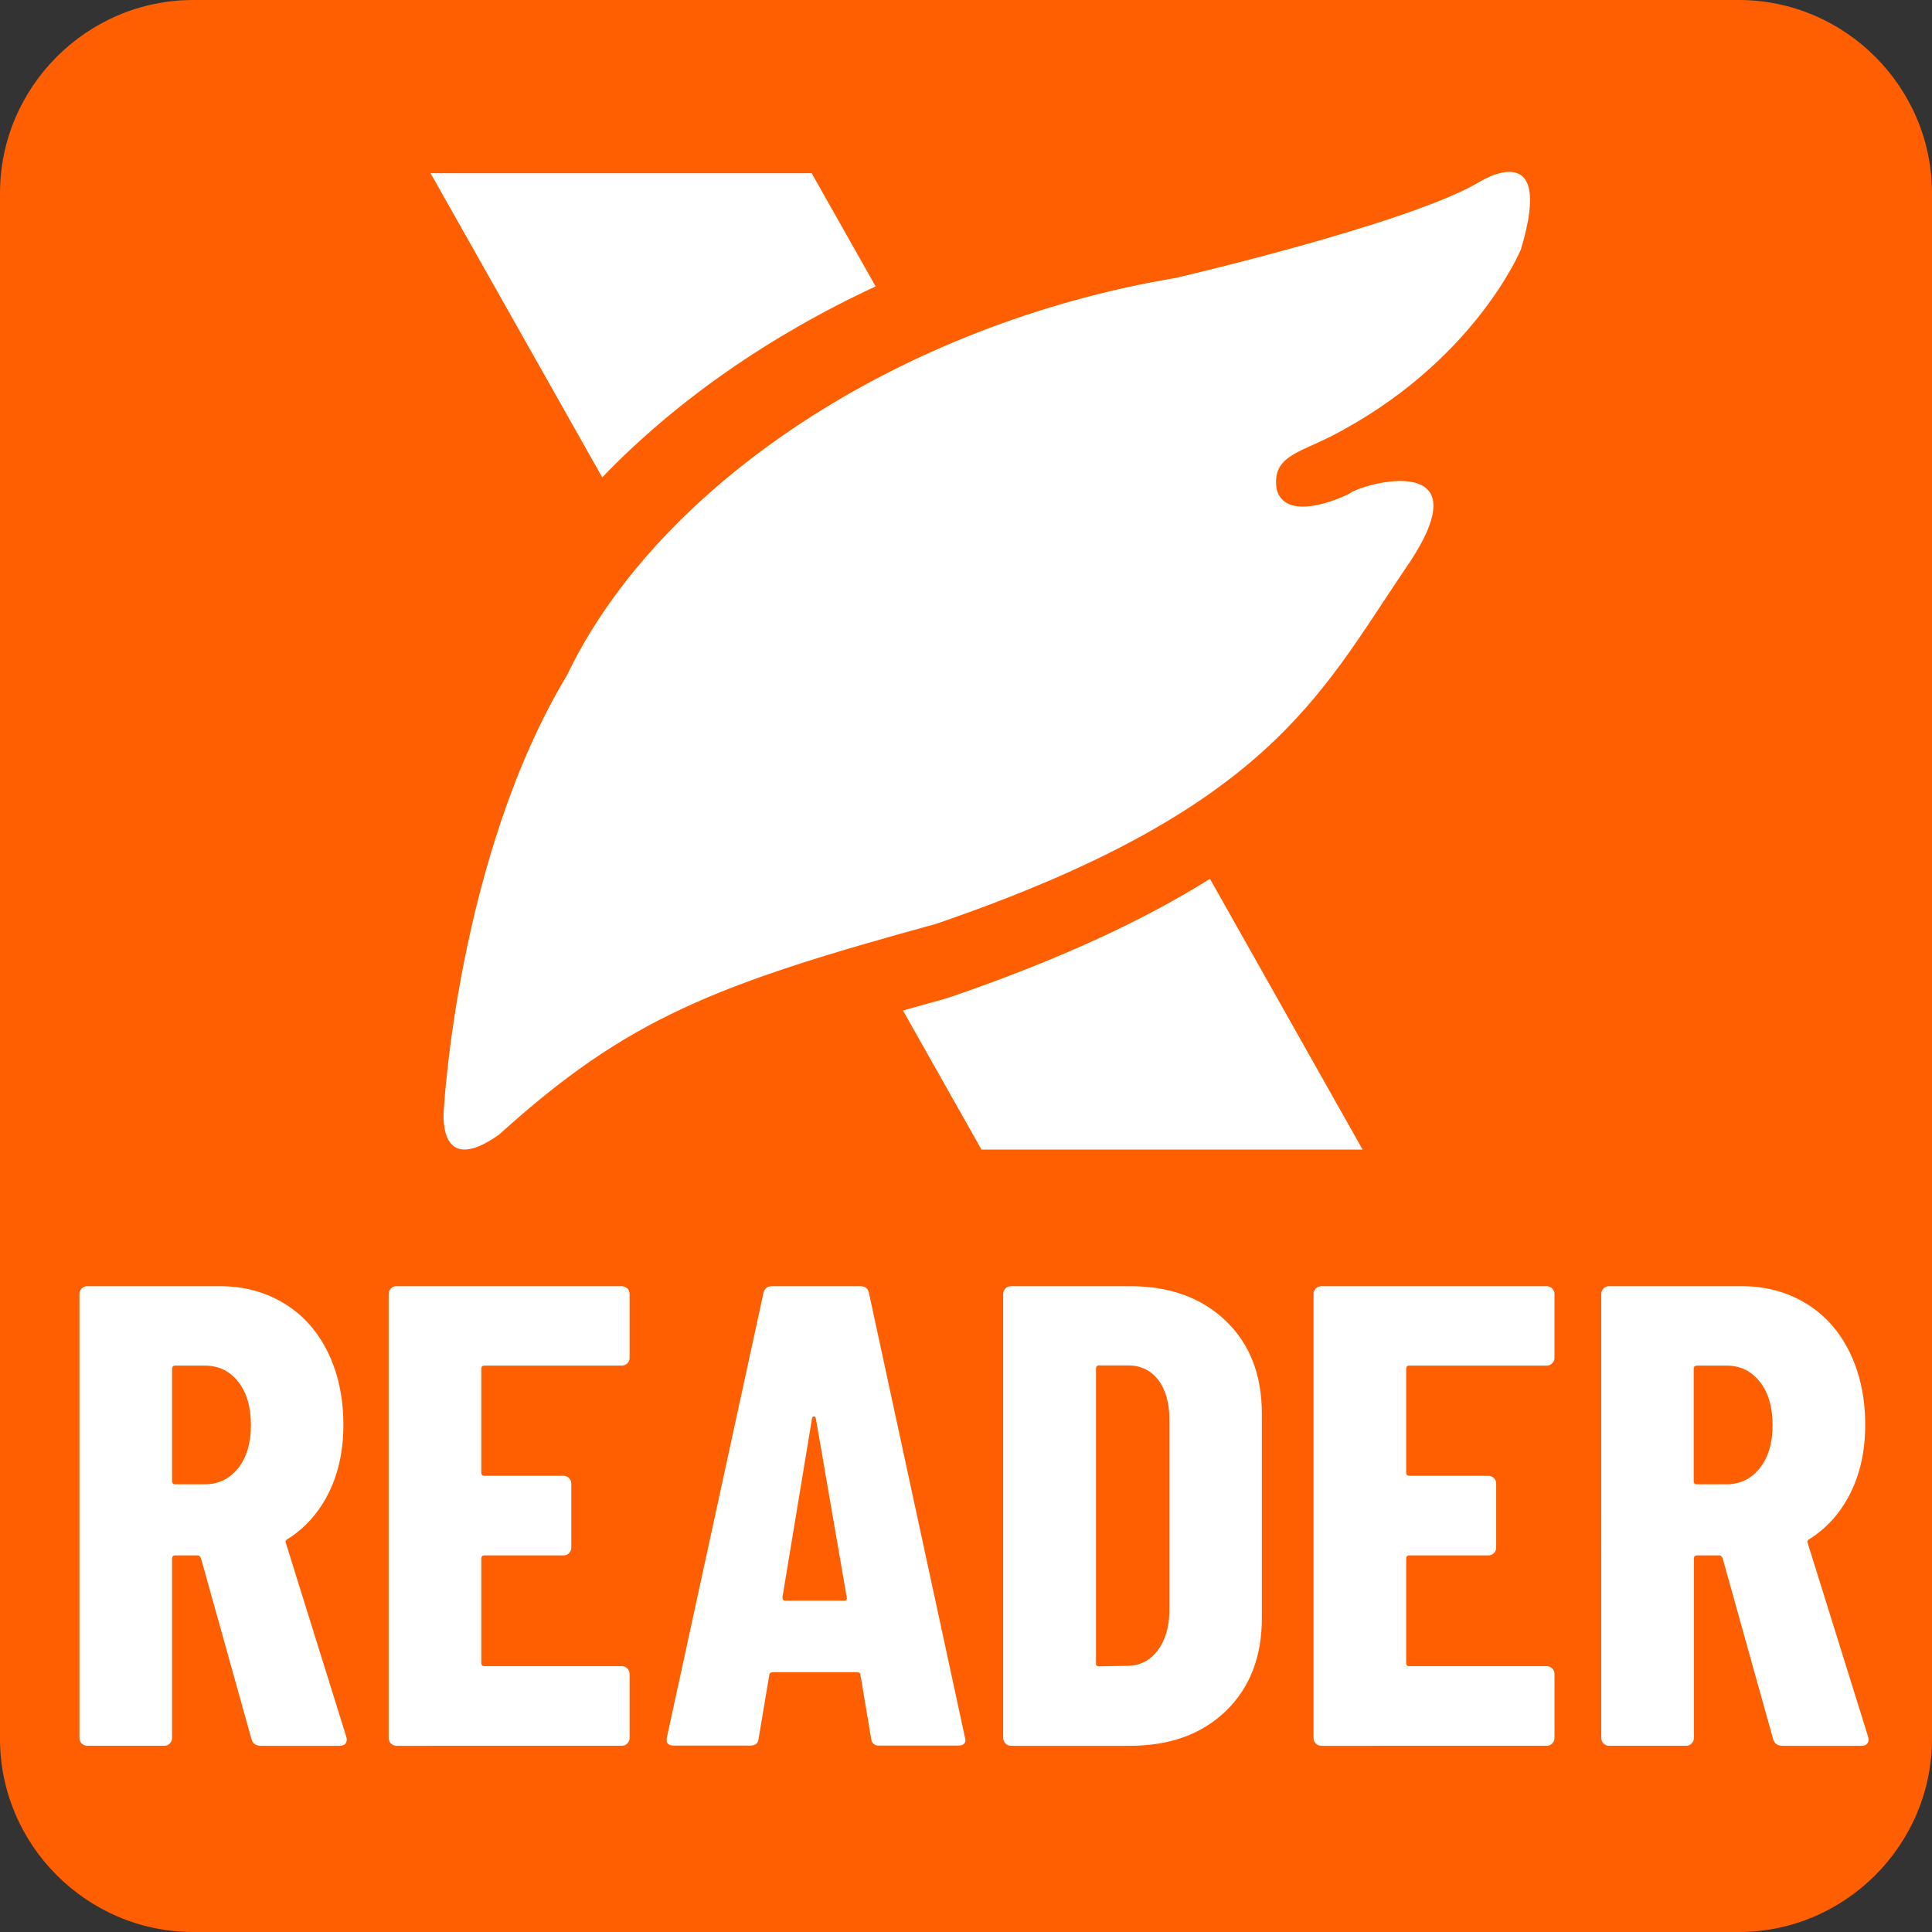
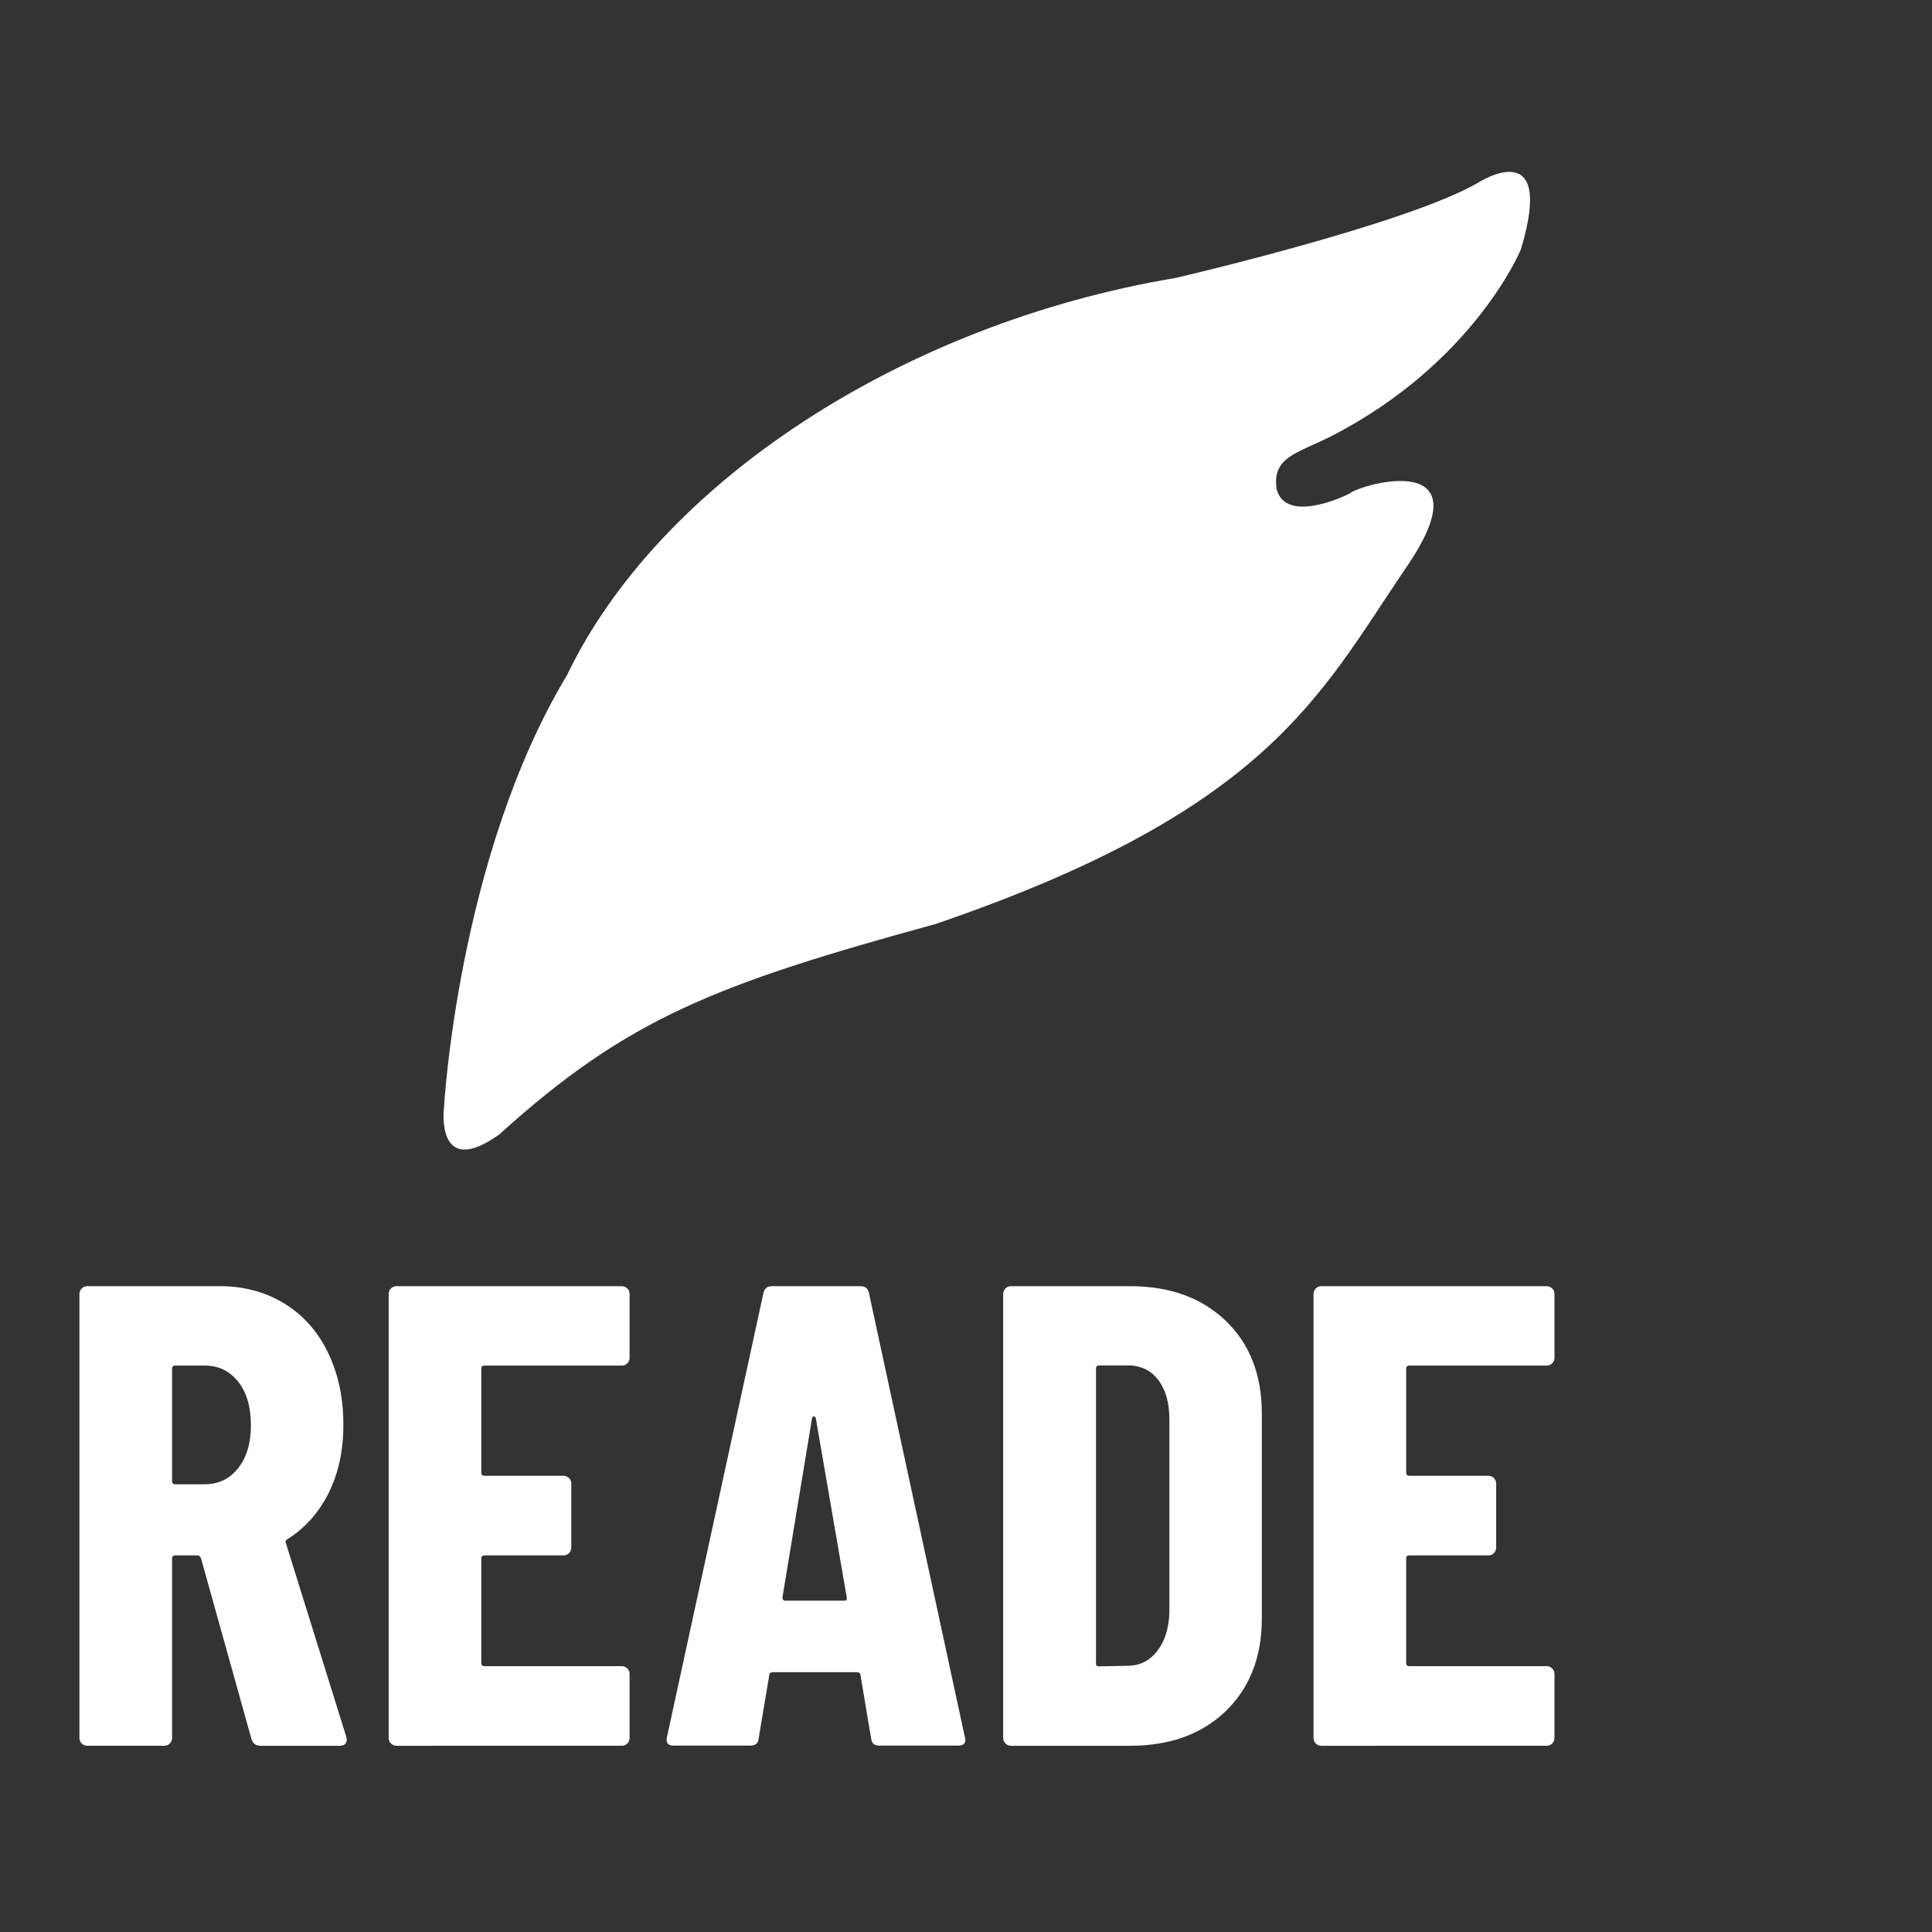
<svg xmlns="http://www.w3.org/2000/svg" version="1.1" id="logo" x="0px" y="0px" viewBox="0 0 1024 1024" style="enable-background:new 0 0 1024 1024;" xml:space="preserve">
  <rect x="0" y="0" width="1024" height="1024" fill="#333333" stroke="none" />
  <style type="text/css">
	.st0{fill:#FF5F00;}
	.st1{fill:#FFFFFF;}
</style>
  <g>
    <g>
-       <path class="st0" d="M921.6,1024H102.4C46.1,1024,0,977.9,0,921.6V102.4C0,46.1,46.1,0,102.4,0h819.2    C977.9,0,1024,46.1,1024,102.4v819.2C1024,977.9,977.9,1024,921.6,1024z" />
      <g>
        <g>
-           <path class="st1" d="M501.1,529.3c-7.9,2.2-15.3,4.2-22.5,6.3l41.6,73.7h202l-80.9-143.5c-34,21.3-78.2,42.3-137.7,62.7      L501.1,529.3z" />
-           <path class="st1" d="M464.1,151.8l-33.9-60h-202L319.2,253C358,212.6,407.7,178,464.1,151.8z" />
-         </g>
+           </g>
        <path class="st1" d="M235.3,587.3c0,0,7.3-133.2,65.2-229.4c48.6-101.4,177-186.2,322.7-210.6c0,0,122.4-28.4,160.3-50.5     c0,0,41.3-26.7,22.6,35.4c0,0-24.7,60.2-100.9,99.2c-18,9-31.3,11-28.5,28.2c5.1,17.5,34.2,4.2,38.2,2.2     c6.9-5.7,74.5-24.2,29.5,40.3c-45.2,66.8-72.7,127.5-248.4,187.6C379,521.8,332.5,539.8,264.6,601.3     C230.7,625.4,235.3,587.3,235.3,587.3z" />
      </g>
    </g>
    <g>
      <path class="st1" d="M133.3,921.8l-26.8-96c-0.5-0.9-1-1.4-1.7-1.4H92.9c-1.2,0-1.7,0.6-1.7,1.7v95c0,1.2-0.4,2.1-1.2,3    c-0.8,0.8-1.8,1.2-3,1.2H46.3c-1.2,0-2.1-0.4-3-1.2c-0.8-0.8-1.2-1.8-1.2-3V685.9c0-1.2,0.4-2.1,1.2-3c0.8-0.8,1.8-1.2,3-1.2h70.3    c12.8,0,24.1,3.1,34.1,9.2c10,6.1,17.7,14.8,23.1,25.9c5.4,11.1,8.2,23.9,8.2,38.3c0,13.7-2.6,25.7-7.8,36.2    c-5.2,10.4-12.5,18.6-21.7,24.4c-0.5,0.2-0.8,0.5-1,0.9c-0.2,0.3-0.2,0.8,0,1.2l32,102.6l0.3,1.4c0,2.3-1.3,3.5-3.8,3.5h-41.8    C135.6,925.3,134,924.1,133.3,921.8z M91.2,725.5V785c0,1.2,0.6,1.7,1.7,1.7h15.7c7.2,0,13-2.8,17.6-8.5    c4.5-5.7,6.8-13.3,6.8-22.8c0-9.7-2.3-17.5-6.8-23.1c-4.5-5.7-10.4-8.5-17.6-8.5H92.9C91.7,723.8,91.2,724.4,91.2,725.5z" />
      <path class="st1" d="M332.5,722.6c-0.8,0.8-1.8,1.2-3,1.2h-72.7c-1.2,0-1.7,0.6-1.7,1.7v55c0,1.2,0.6,1.7,1.7,1.7h41.8    c1.2,0,2.1,0.4,3,1.2c0.8,0.8,1.2,1.8,1.2,3v33.8c0,1.2-0.4,2.1-1.2,3c-0.8,0.8-1.8,1.2-3,1.2h-41.8c-1.2,0-1.7,0.6-1.7,1.7v55.3    c0,1.2,0.6,1.7,1.7,1.7h72.7c1.2,0,2.1,0.4,3,1.2c0.8,0.8,1.2,1.8,1.2,3v33.8c0,1.2-0.4,2.1-1.2,3c-0.8,0.8-1.8,1.2-3,1.2H210.2    c-1.2,0-2.1-0.4-3-1.2c-0.8-0.8-1.2-1.8-1.2-3V685.9c0-1.2,0.4-2.1,1.2-3c0.8-0.8,1.8-1.2,3-1.2h119.3c1.2,0,2.1,0.4,3,1.2    c0.8,0.8,1.2,1.8,1.2,3v33.8C333.7,720.8,333.3,721.8,332.5,722.6z" />
      <path class="st1" d="M461.7,921.4l-5.6-33.4c0-1.2-0.7-1.7-2.1-1.7h-44.2c-1.4,0-2.1,0.6-2.1,1.7l-5.6,33.4    c-0.2,2.6-1.7,3.8-4.5,3.8H357c-3,0-4.2-1.5-3.5-4.5l51.1-235.2c0.5-2.5,2-3.8,4.5-3.8h47c2.5,0,4.1,1.3,4.5,3.8l50.8,235.2    l0.3,1.4c0,2.1-1.3,3.1-3.8,3.1h-41.8C463.5,925.3,462,924,461.7,921.4z M416.1,848.4h31.3c1.2,0,1.6-0.6,1.4-1.7l-16.4-95    c-0.2-0.7-0.6-1-1-1c-0.5,0-0.8,0.3-1,1l-15.7,95C414.8,847.8,415.2,848.4,416.1,848.4z" />
      <path class="st1" d="M532.9,924c-0.8-0.8-1.2-1.8-1.2-3V685.9c0-1.2,0.4-2.1,1.2-3c0.8-0.8,1.8-1.2,3-1.2h63    c21.1,0,38,6.1,50.8,18.4c12.8,12.3,19.1,28.7,19.1,49.1v108.6c0,20.4-6.4,36.8-19.1,49.1c-12.8,12.3-29.7,18.4-50.8,18.4h-63    C534.7,925.3,533.7,924.9,532.9,924z M582.5,883.2l15.7-0.3c6.3-0.2,11.4-2.9,15.3-8c3.9-5.1,6-11.8,6.3-20.2V752.3    c0-8.8-2-15.8-5.9-20.9c-3.9-5.1-9.3-7.7-16-7.7h-15.3c-1.2,0-1.7,0.6-1.7,1.7v155.9C580.7,882.6,581.3,883.2,582.5,883.2z" />
      <path class="st1" d="M822.7,722.6c-0.8,0.8-1.8,1.2-3,1.2H747c-1.2,0-1.7,0.6-1.7,1.7v55c0,1.2,0.6,1.7,1.7,1.7h41.8    c1.2,0,2.1,0.4,3,1.2c0.8,0.8,1.2,1.8,1.2,3v33.8c0,1.2-0.4,2.1-1.2,3c-0.8,0.8-1.8,1.2-3,1.2H747c-1.2,0-1.7,0.6-1.7,1.7v55.3    c0,1.2,0.6,1.7,1.7,1.7h72.7c1.2,0,2.1,0.4,3,1.2c0.8,0.8,1.2,1.8,1.2,3v33.8c0,1.2-0.4,2.1-1.2,3c-0.8,0.8-1.8,1.2-3,1.2H700.4    c-1.2,0-2.1-0.4-3-1.2c-0.8-0.8-1.2-1.8-1.2-3V685.9c0-1.2,0.4-2.1,1.2-3c0.8-0.8,1.8-1.2,3-1.2h119.3c1.2,0,2.1,0.4,3,1.2    c0.8,0.8,1.2,1.8,1.2,3v33.8C823.9,720.8,823.5,721.8,822.7,722.6z" />
-       <path class="st1" d="M939.8,921.8l-26.8-96c-0.5-0.9-1-1.4-1.7-1.4h-11.8c-1.2,0-1.7,0.6-1.7,1.7v95c0,1.2-0.4,2.1-1.2,3    c-0.8,0.8-1.8,1.2-3,1.2h-40.7c-1.2,0-2.1-0.4-3-1.2c-0.8-0.8-1.2-1.8-1.2-3V685.9c0-1.2,0.4-2.1,1.2-3c0.8-0.8,1.8-1.2,3-1.2    h70.3c12.8,0,24.1,3.1,34.1,9.2c10,6.1,17.7,14.8,23.1,25.9c5.4,11.1,8.2,23.9,8.2,38.3c0,13.7-2.6,25.7-7.8,36.2    c-5.2,10.4-12.5,18.6-21.7,24.4c-0.5,0.2-0.8,0.5-1,0.9c-0.2,0.3-0.2,0.8,0,1.2l32,102.6l0.3,1.4c0,2.3-1.3,3.5-3.8,3.5h-41.8    C942.1,925.3,940.5,924.1,939.8,921.8z M897.7,725.5V785c0,1.2,0.6,1.7,1.7,1.7h15.7c7.2,0,13-2.8,17.6-8.5    c4.5-5.7,6.8-13.3,6.8-22.8c0-9.7-2.3-17.5-6.8-23.1c-4.5-5.7-10.4-8.5-17.6-8.5h-15.7C898.3,723.8,897.7,724.4,897.7,725.5z" />
    </g>
  </g>
</svg>